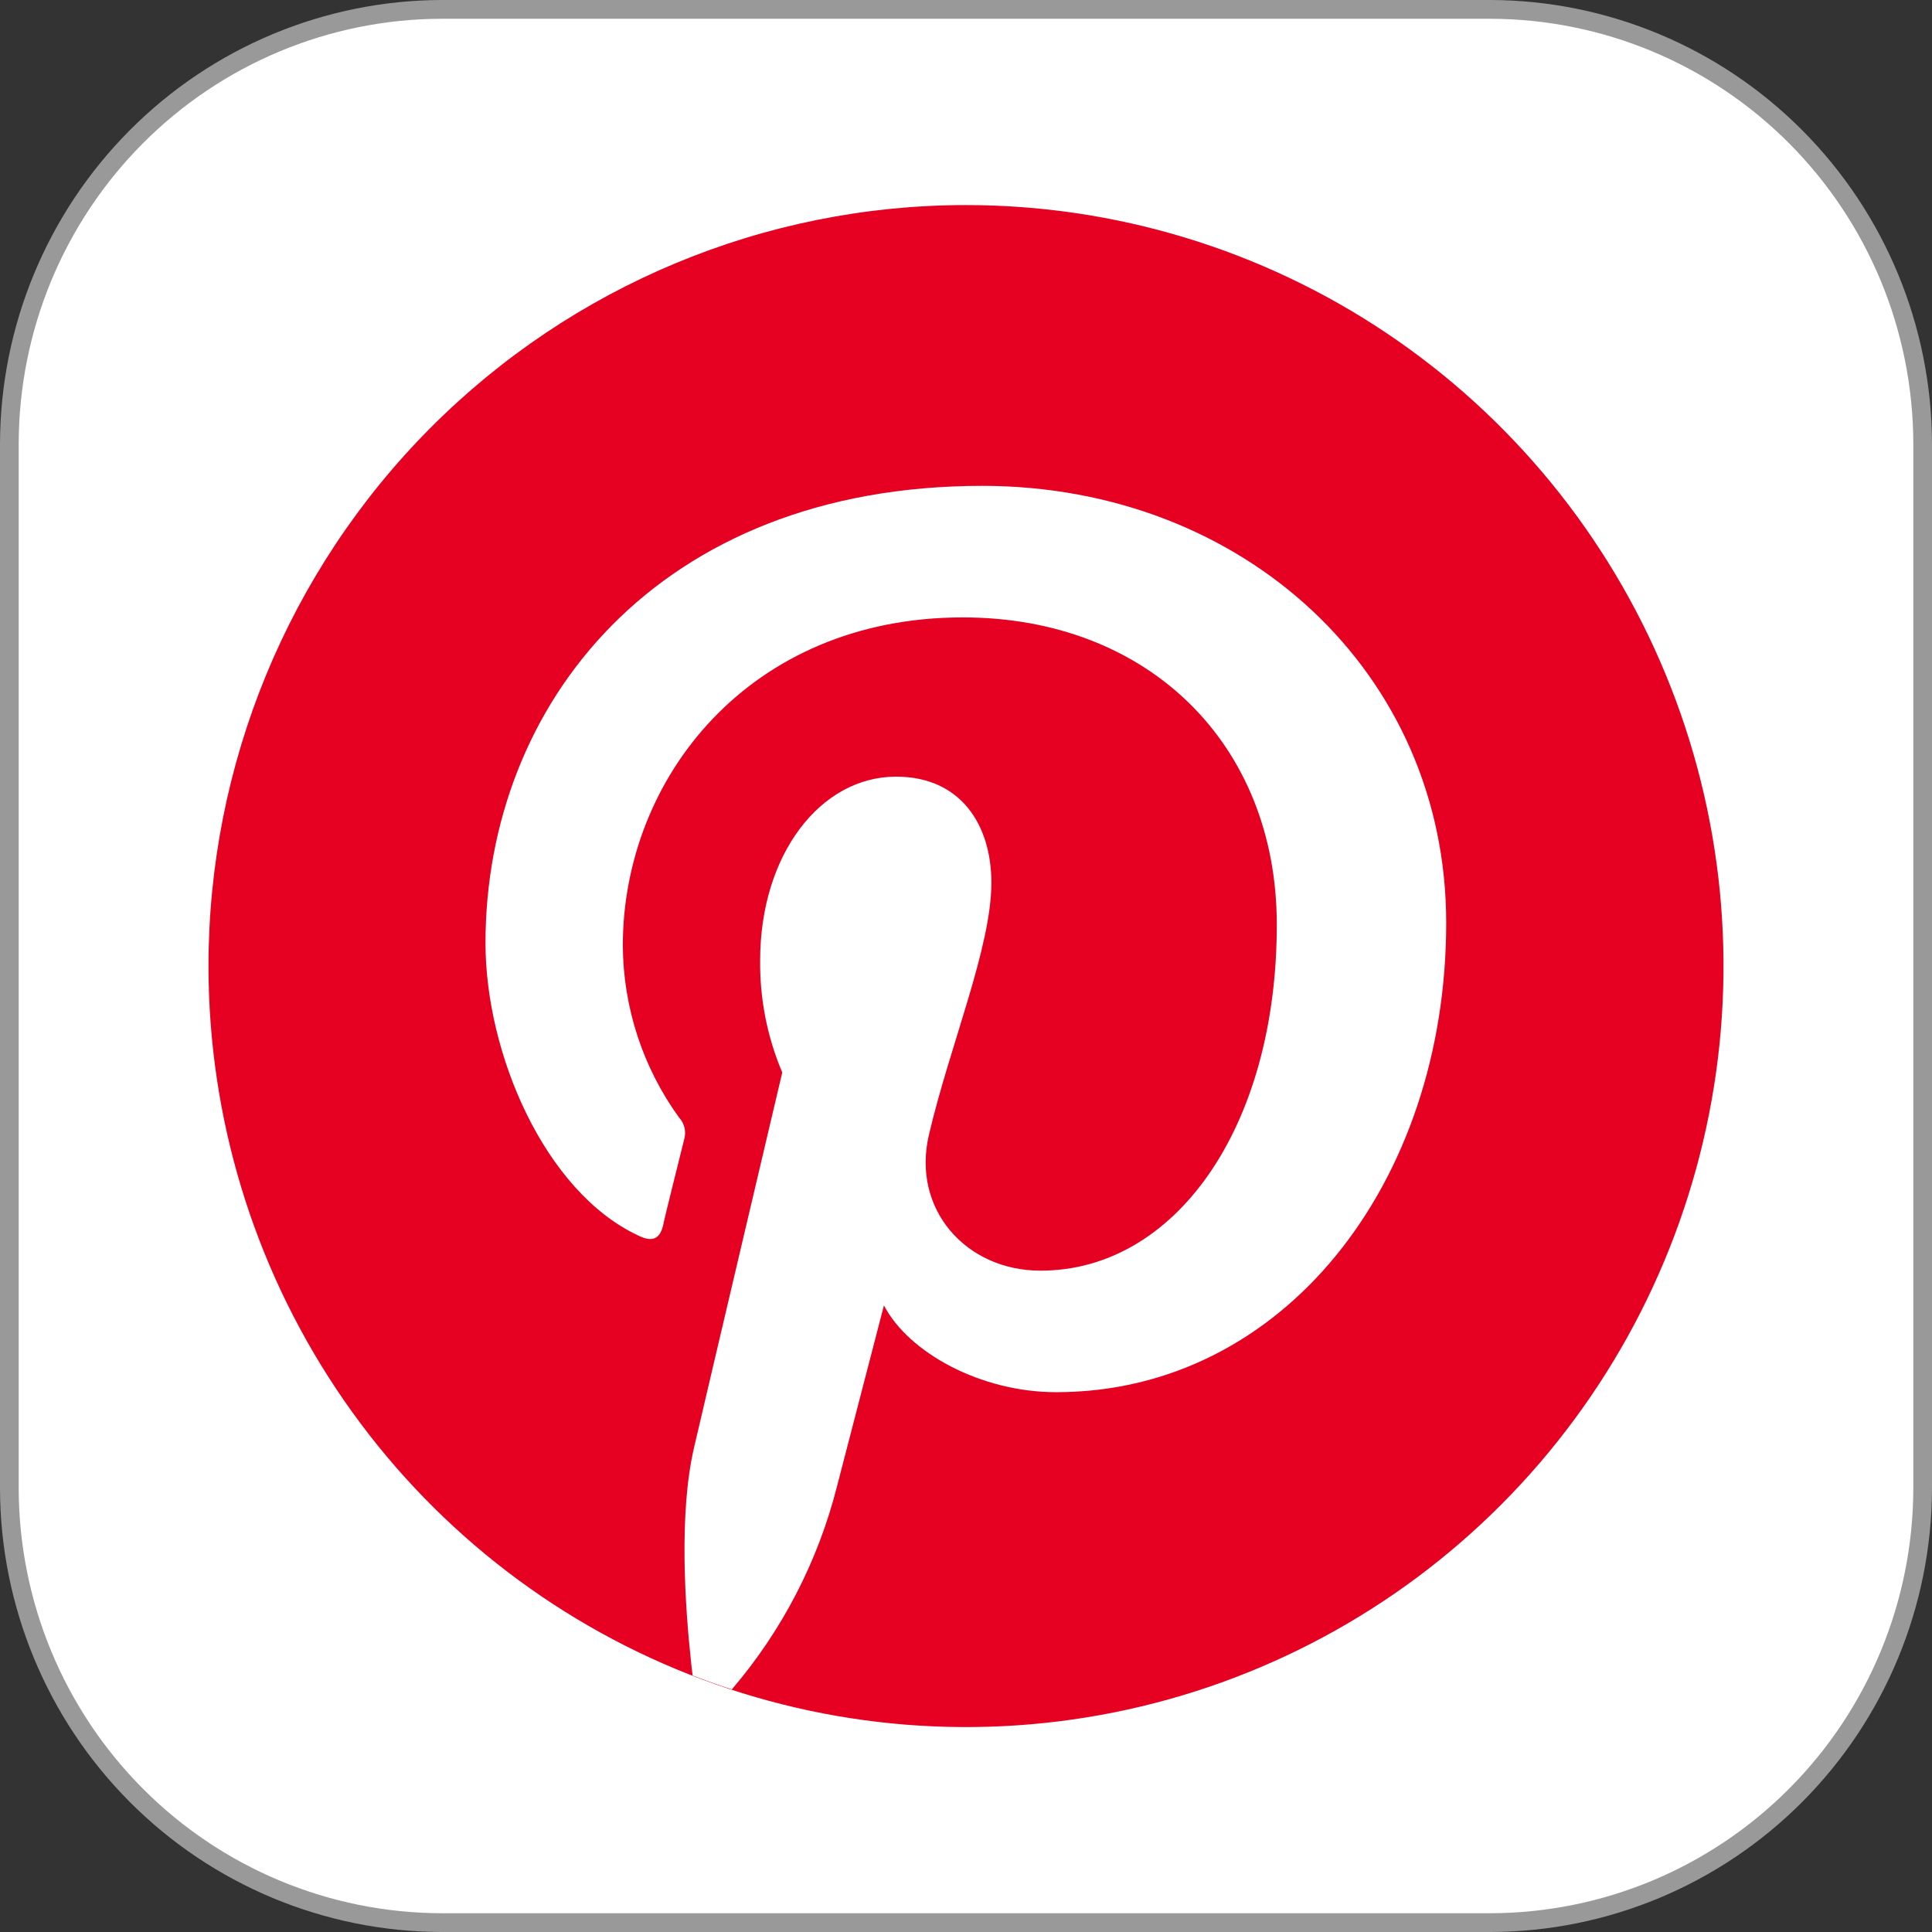
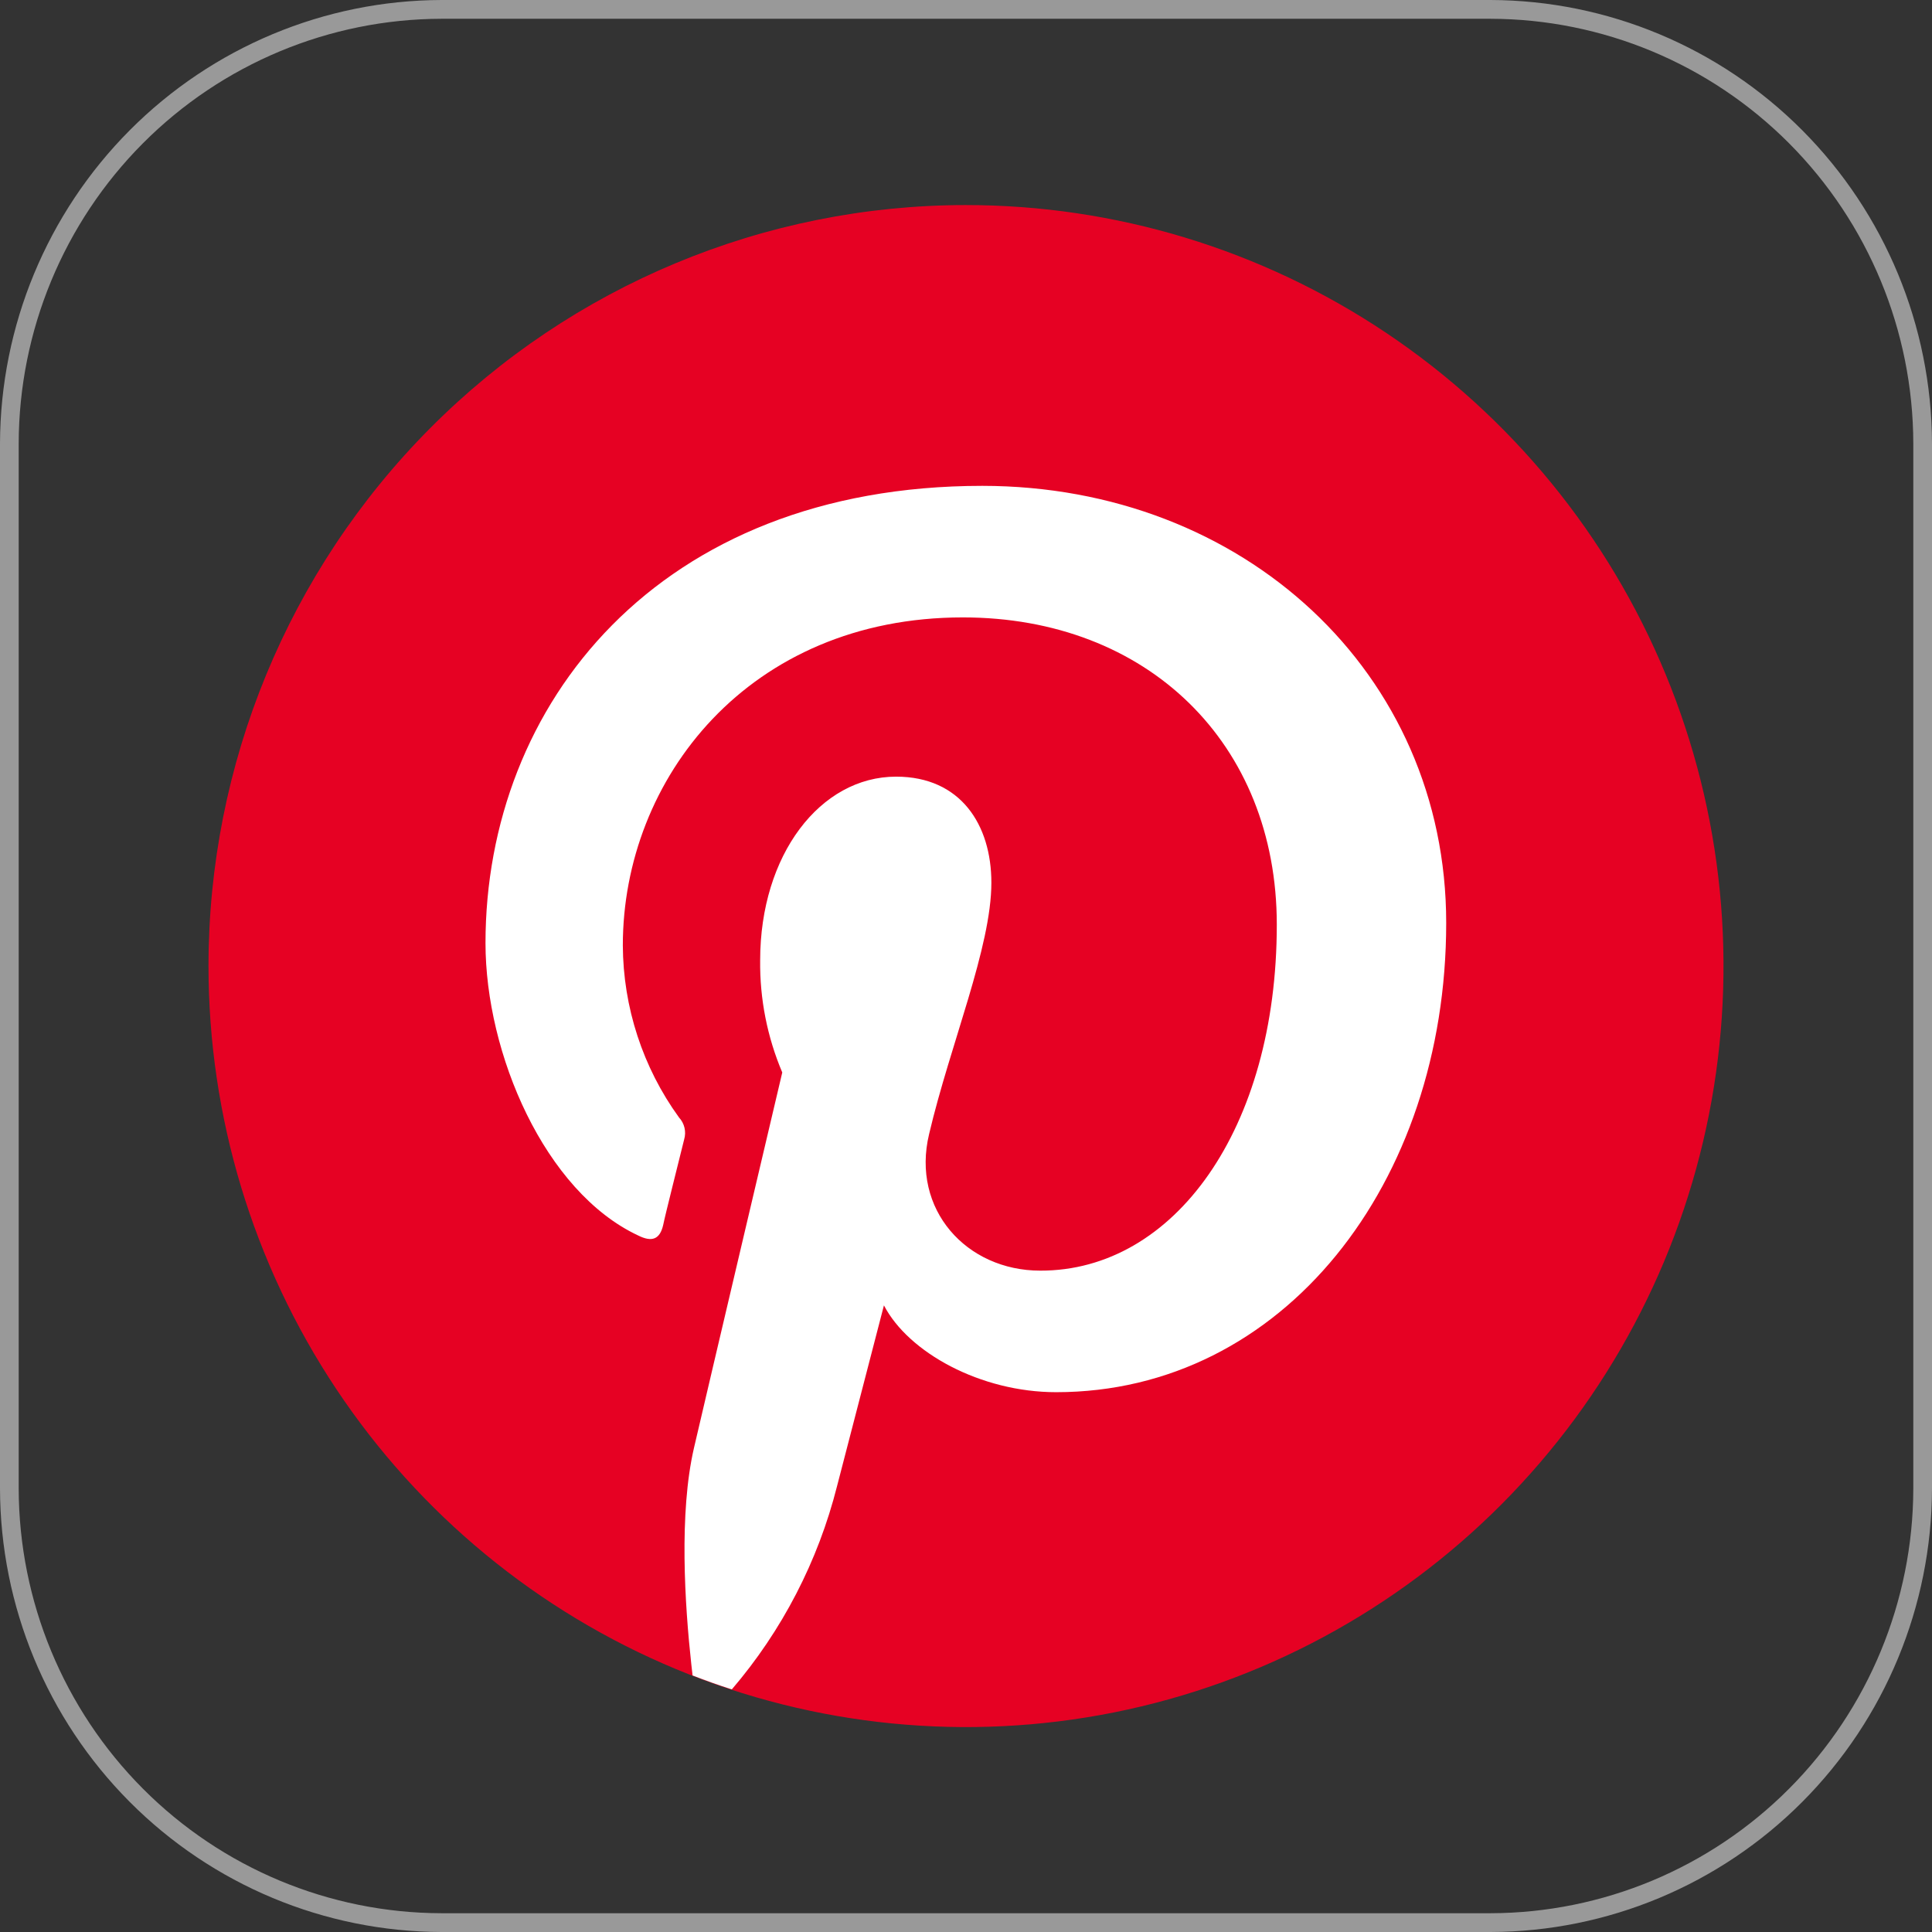
<svg xmlns="http://www.w3.org/2000/svg" width="120" height="120" viewBox="0 0 120 120" fill="none">
  <rect x="0" y="0" width="120" height="120" fill="#333333" stroke="none" />
  <g clip-path="url(#clip0_1402_29)">
-     <path fill-rule="evenodd" clip-rule="evenodd" d="M27.418 0.583H92.582C99.694 0.604 106.508 3.451 111.537 8.502C116.565 13.554 119.399 20.4 119.42 27.544V92.465C119.397 99.608 116.562 106.451 111.533 111.501C106.505 116.551 99.692 119.397 92.582 119.417H27.418C20.308 119.397 13.495 116.551 8.467 111.501C3.438 106.451 0.603 99.608 0.58 92.465V27.544C0.601 20.4 3.435 13.554 8.463 8.502C13.492 3.451 20.306 0.604 27.418 0.583Z" fill="white" />
    <path d="M27.418 0H92.582C99.847 0.023 106.807 2.932 111.944 8.093C117.081 13.254 119.977 20.246 120 27.544V92.465C119.98 99.763 117.084 106.756 111.946 111.916C106.809 117.076 99.847 119.982 92.582 120H27.418C20.153 119.982 13.191 117.076 8.054 111.916C2.916 106.756 0.02 99.763 0 92.465V27.544C0.023 20.246 2.919 13.254 8.056 8.093C13.193 2.932 20.153 0.023 27.418 0ZM92.582 1.166H27.418C20.459 1.181 13.789 3.965 8.868 8.909C3.947 13.853 1.176 20.553 1.161 27.544V92.465C1.178 99.455 3.951 106.153 8.871 111.094C13.792 116.036 20.46 118.819 27.418 118.834H92.582C99.54 118.819 106.208 116.036 111.129 111.094C116.049 106.153 118.822 99.455 118.839 92.465V27.544C118.824 20.553 116.053 13.853 111.132 8.909C106.211 3.965 99.541 1.181 92.582 1.166Z" fill="#999999" />
    <path fill-rule="evenodd" clip-rule="evenodd" d="M59.961 12.737C69.269 12.73 78.369 15.495 86.112 20.684C93.854 25.874 99.891 33.253 103.458 41.889C107.025 50.526 107.962 60.031 106.151 69.202C104.34 78.374 99.862 86.8 93.283 93.414C86.705 100.029 78.321 104.534 69.193 106.361C60.065 108.188 50.603 107.254 42.004 103.678C33.404 100.102 26.053 94.043 20.882 86.269C15.71 78.495 12.95 69.355 12.95 60.005C12.95 47.475 17.901 35.459 26.717 26.596C35.532 17.732 47.489 12.748 59.961 12.737Z" fill="#E60123" />
    <path fill-rule="evenodd" clip-rule="evenodd" d="M45.455 104.931C44.633 104.669 43.82 104.377 43.017 104.066L42.94 103.386C42.534 99.675 42.166 93.981 43.105 89.93C43.956 86.257 48.588 66.612 48.588 66.612C47.654 64.411 47.186 62.038 47.215 59.645C47.215 53.097 50.948 48.239 55.658 48.239C59.671 48.239 61.576 51.231 61.576 54.826C61.576 58.839 59.023 64.853 57.708 70.44C56.586 75.113 60.019 78.922 64.613 78.922C72.921 78.941 79.304 70.129 79.304 57.43C79.304 46.179 71.277 38.348 59.807 38.348C46.509 38.348 38.685 48.375 38.685 58.722C38.703 62.565 39.925 66.304 42.176 69.41C42.342 69.589 42.459 69.809 42.515 70.047C42.571 70.286 42.564 70.535 42.495 70.77C42.128 72.266 41.325 75.424 41.19 76.094C40.986 76.969 40.503 77.173 39.633 76.736C33.83 74.015 30.155 65.446 30.155 58.577C30.155 43.779 40.841 30.177 61.016 30.177C77.234 30.187 89.826 41.778 89.826 57.323C89.826 73.5 79.691 86.471 65.6 86.471C60.9 86.471 56.422 84.003 54.903 81.079L51.992 92.3C50.815 96.962 48.577 101.285 45.455 104.931Z" fill="white" />
  </g>
  <defs>
    <clipPath id="clip0_1402_29">
      <rect width="120" height="120" fill="white" />
    </clipPath>
  </defs>
</svg>